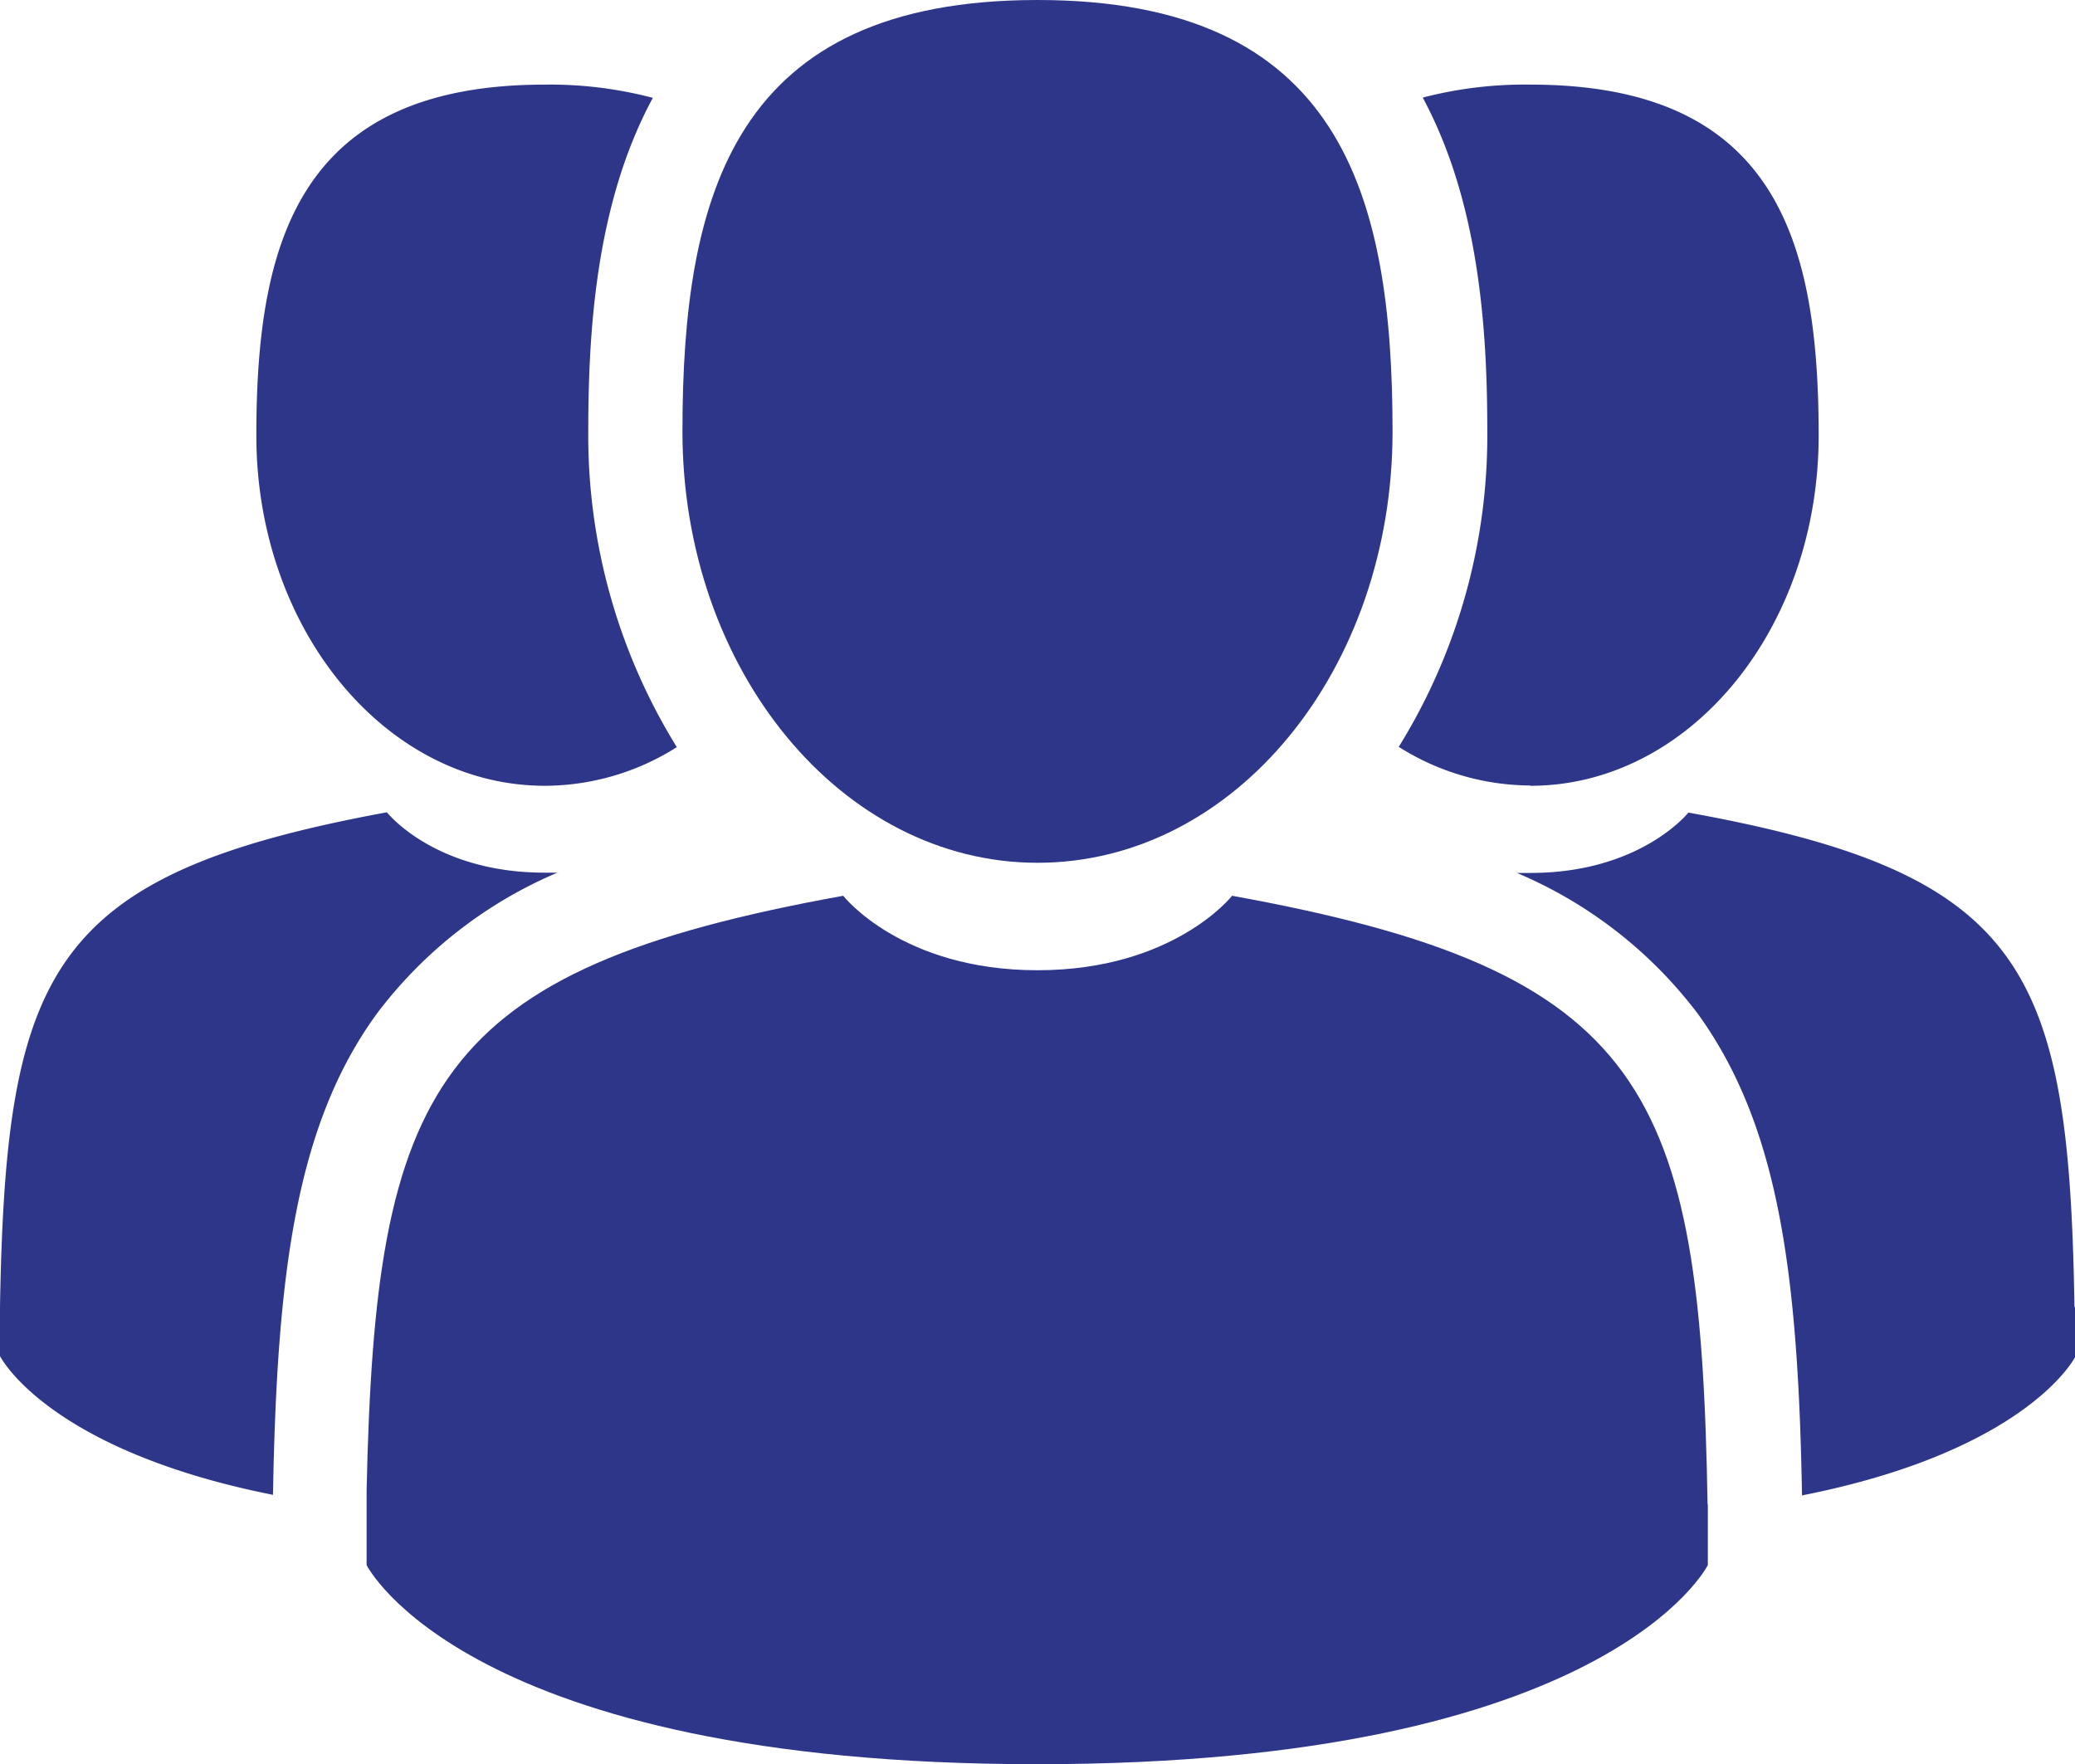
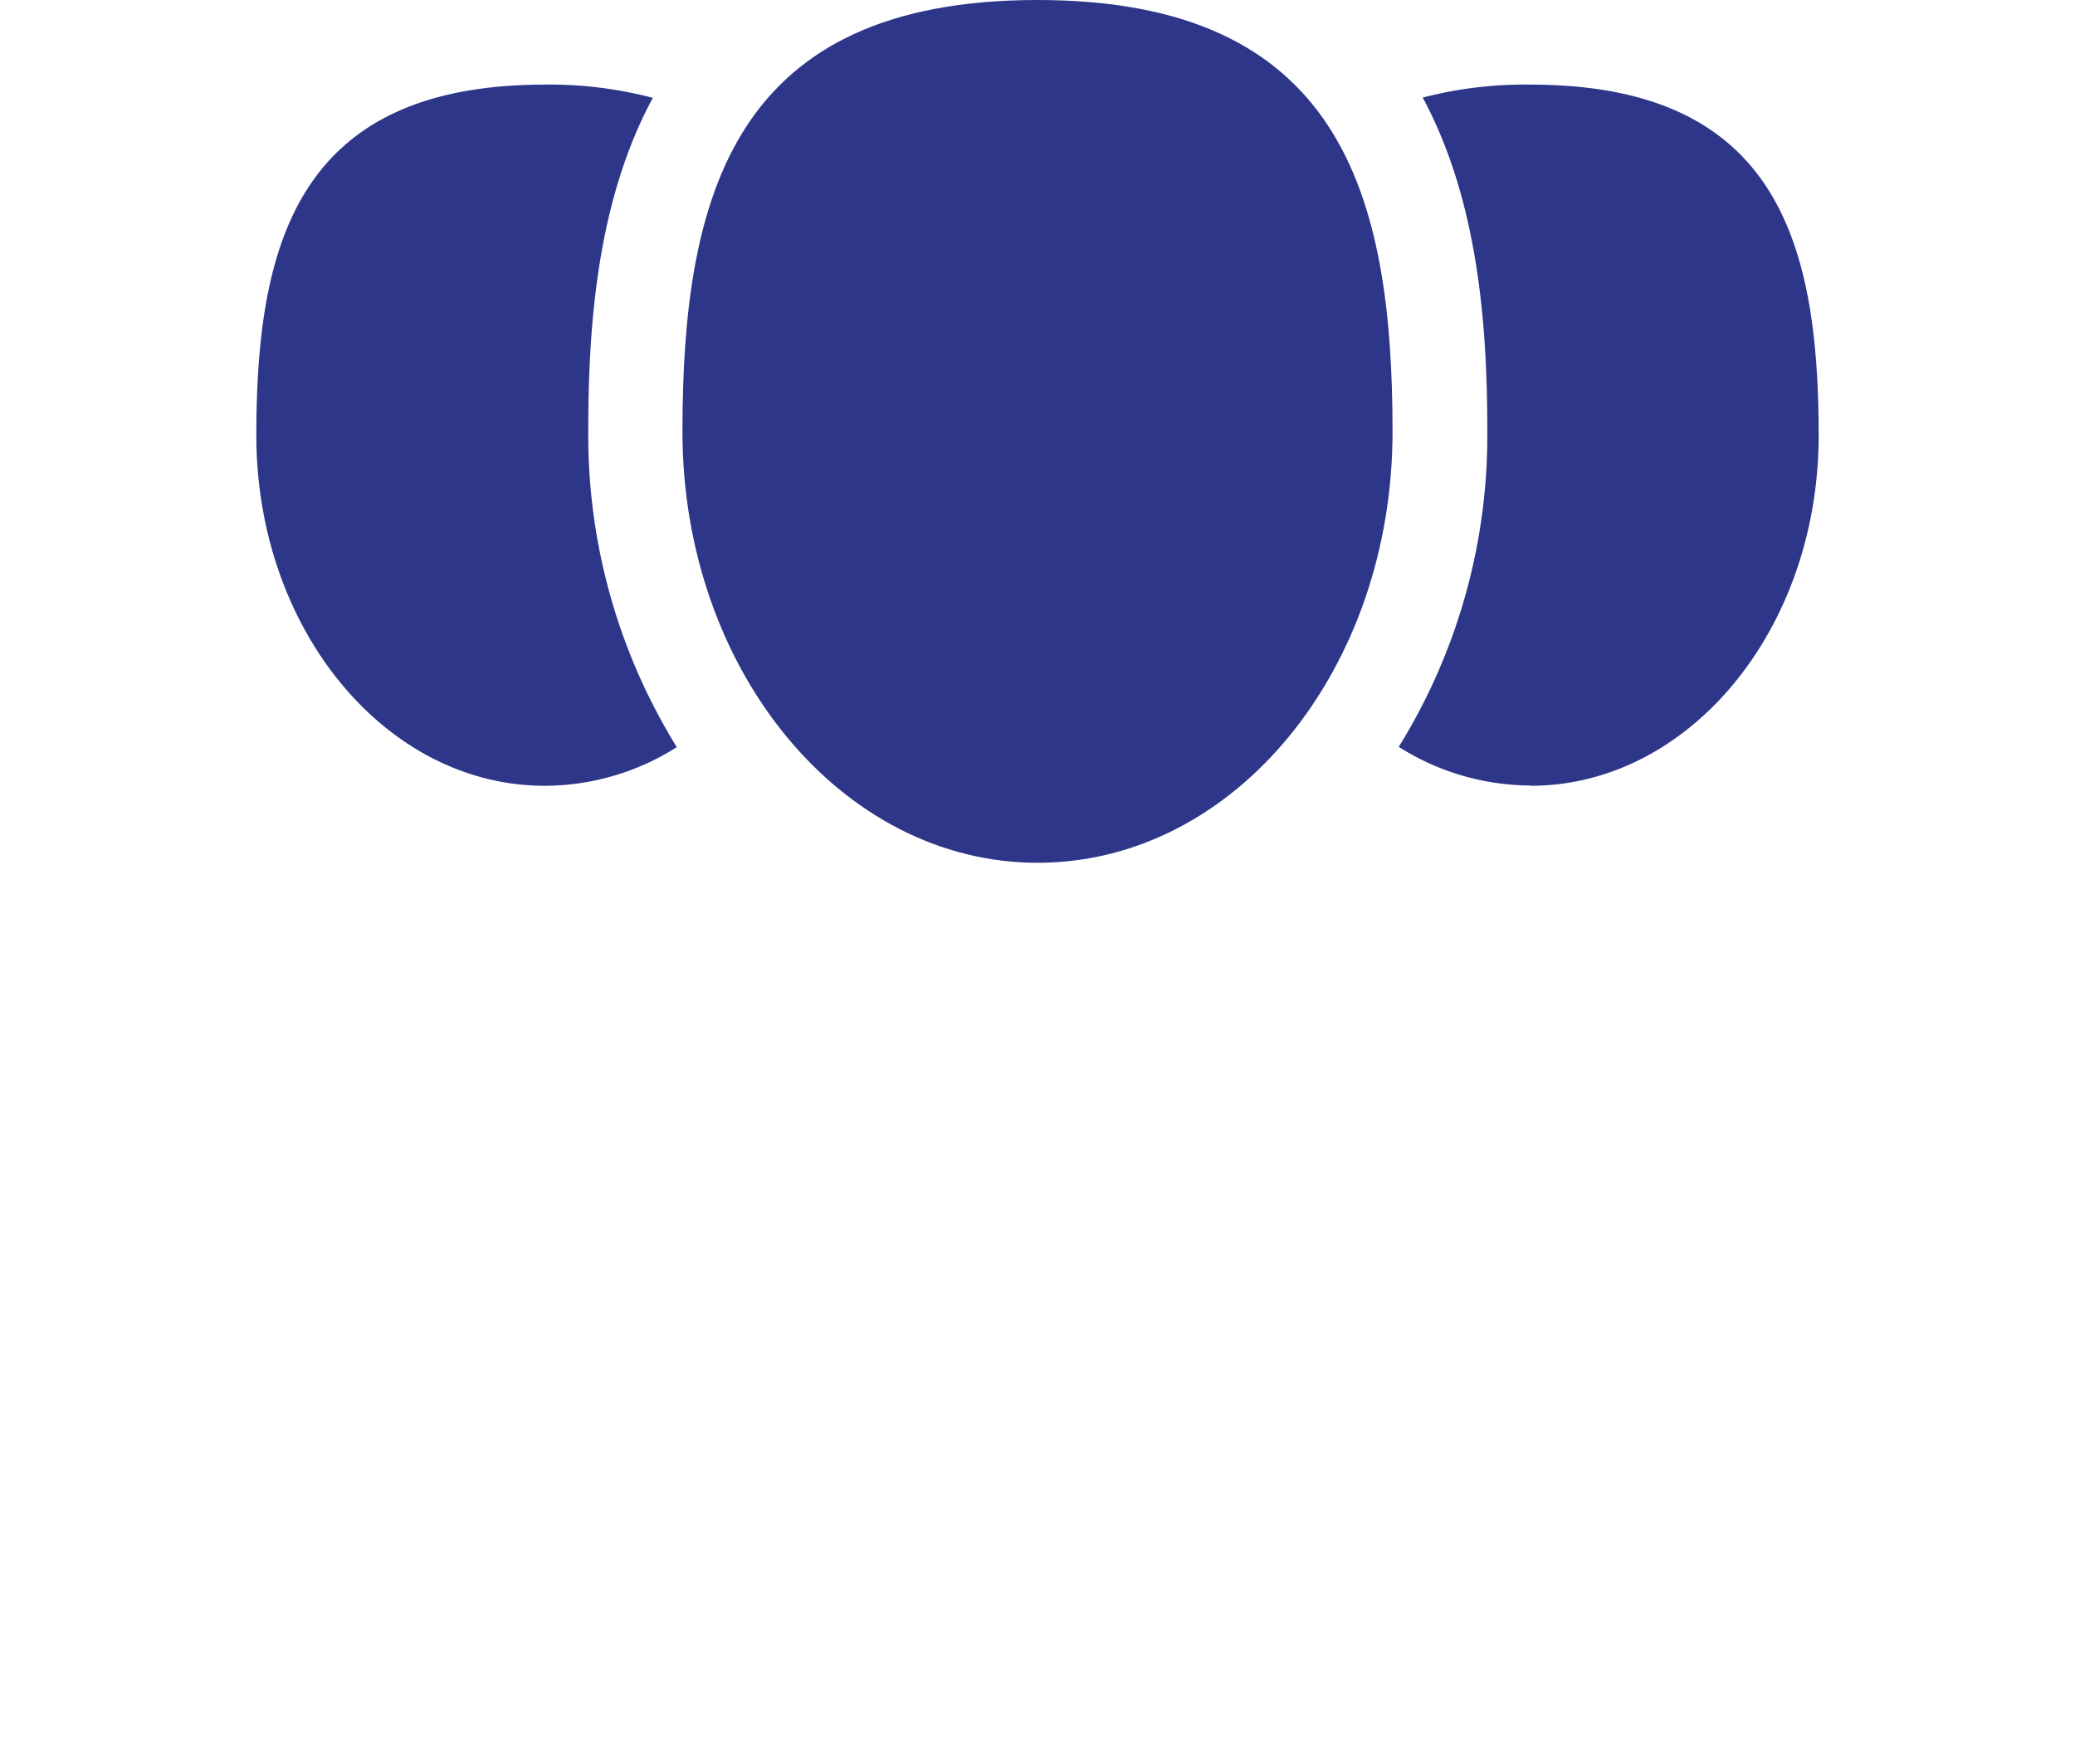
<svg xmlns="http://www.w3.org/2000/svg" viewBox="0 0 73.58 62.55">
  <defs>
    <style>.cls-1{fill:#2e3689;}</style>
  </defs>
  <g id="Layer_2" data-name="Layer 2">
    <g id="Layer_1-2" data-name="Layer 1">
      <path class="cls-1" d="M36.79,30.59c7,0,12.59-6.85,12.59-15.29S47.53,0,36.79,0,24.2,6.85,24.2,15.3s5.64,15.29,12.59,15.29" />
-       <path class="cls-1" d="M60.55,53.32c-.24-14.71-2.16-18.9-16.86-21.56,0,0-2.07,2.64-6.9,2.64s-6.89-2.64-6.89-2.64C15.35,34.39,13.31,38.52,13,52.85c0,1.17,0,1.23,0,1.09v1.55s3.5,7.06,23.78,7.06,23.78-7.06,23.78-7.06V54.34c0,.09,0-.07,0-1" />
      <path class="cls-1" d="M54.27,27.86c5.64,0,10.22-5.56,10.22-12.42S63,3,54.27,3a14.38,14.38,0,0,0-3.82.46c2,3.71,2.29,8.22,2.29,11.82a20.94,20.94,0,0,1-3.14,11.2,8.79,8.79,0,0,0,4.67,1.37" />
-       <path class="cls-1" d="M73.56,46.32c-.19-12-1.75-15.35-13.69-17.51,0,0-1.69,2.14-5.6,2.14h-.48a15.68,15.68,0,0,1,6.42,5c2.89,4,3.55,9.27,3.69,17.07,8-1.58,9.68-4.9,9.68-4.9v-.93c0,.07,0-.06,0-.83" />
      <path class="cls-1" d="M19.32,27.86A8.78,8.78,0,0,0,24,26.49a21,21,0,0,1-3.14-11.2c0-3.6.28-8.11,2.29-11.82A14.3,14.3,0,0,0,19.32,3C10.59,3,9.09,8.58,9.09,15.44s4.58,12.42,10.23,12.42" />
-       <path class="cls-1" d="M19.79,30.94h-.48c-3.91,0-5.59-2.14-5.59-2.14C1.77,31,.21,34.37,0,46.32c0,.77,0,.9,0,.83v.93S1.65,51.4,9.68,53c.14-7.8.8-13.11,3.69-17.07a15.68,15.68,0,0,1,6.42-5" />
    </g>
  </g>
</svg>